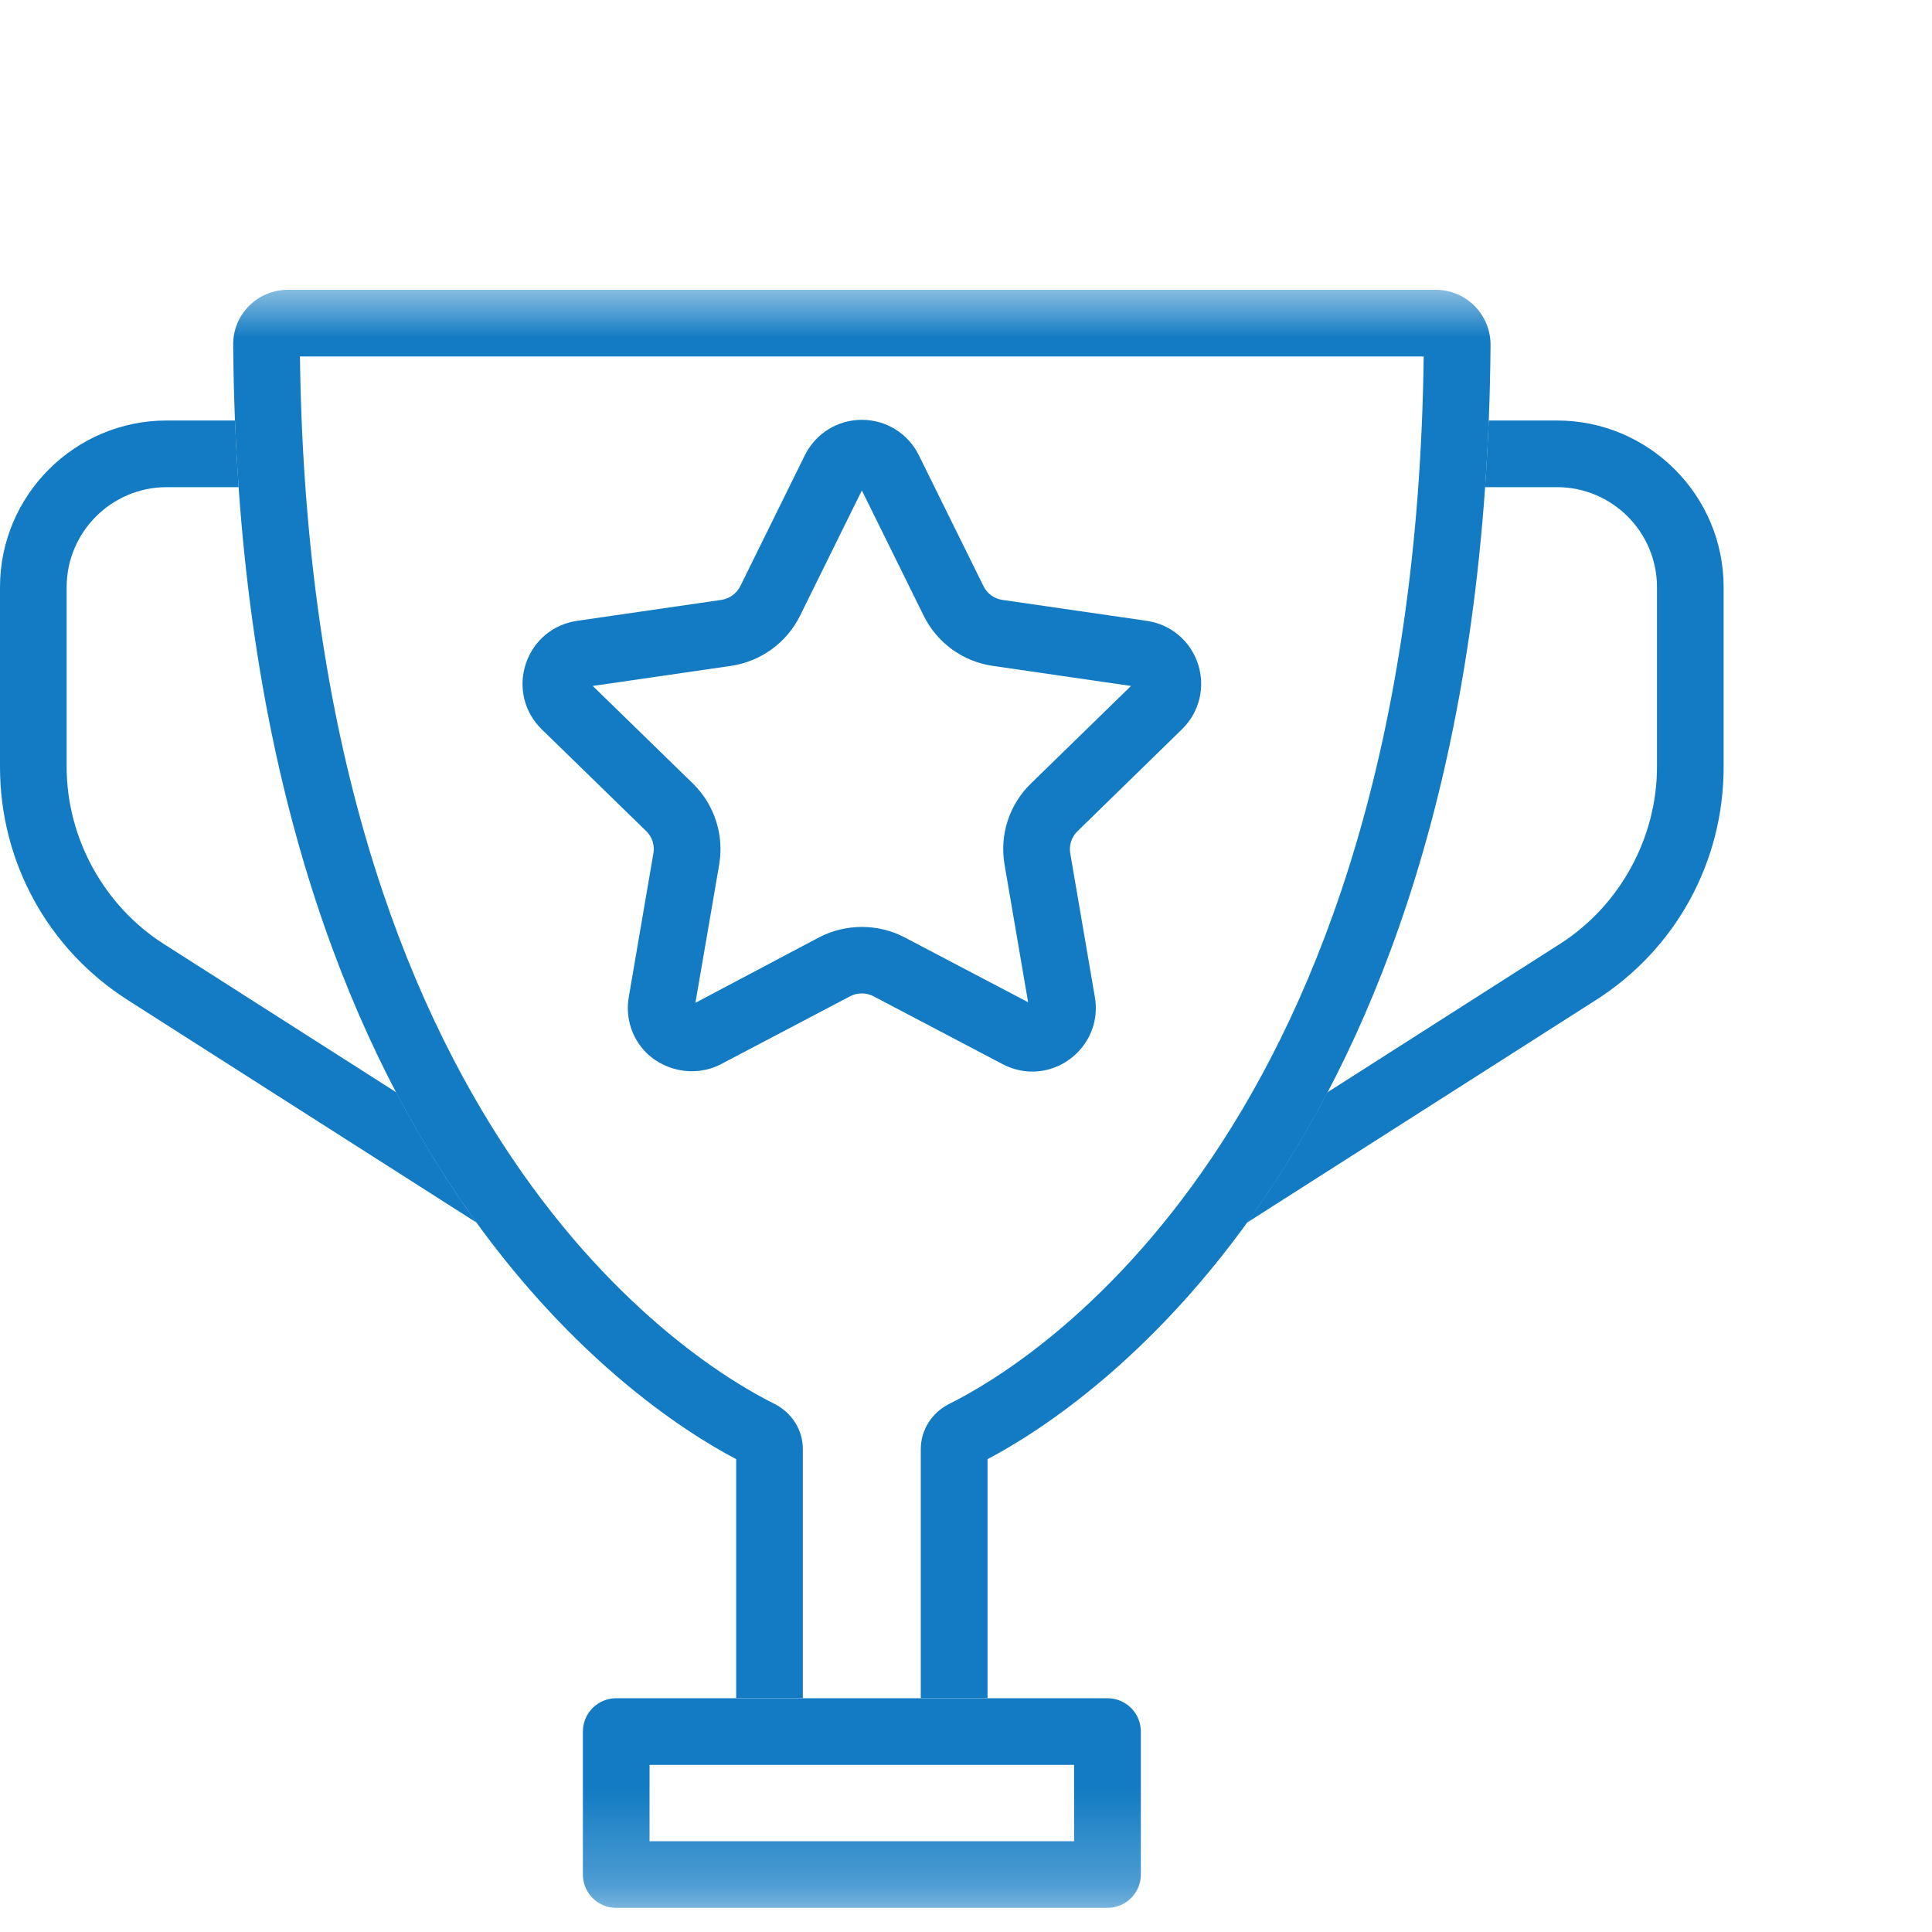
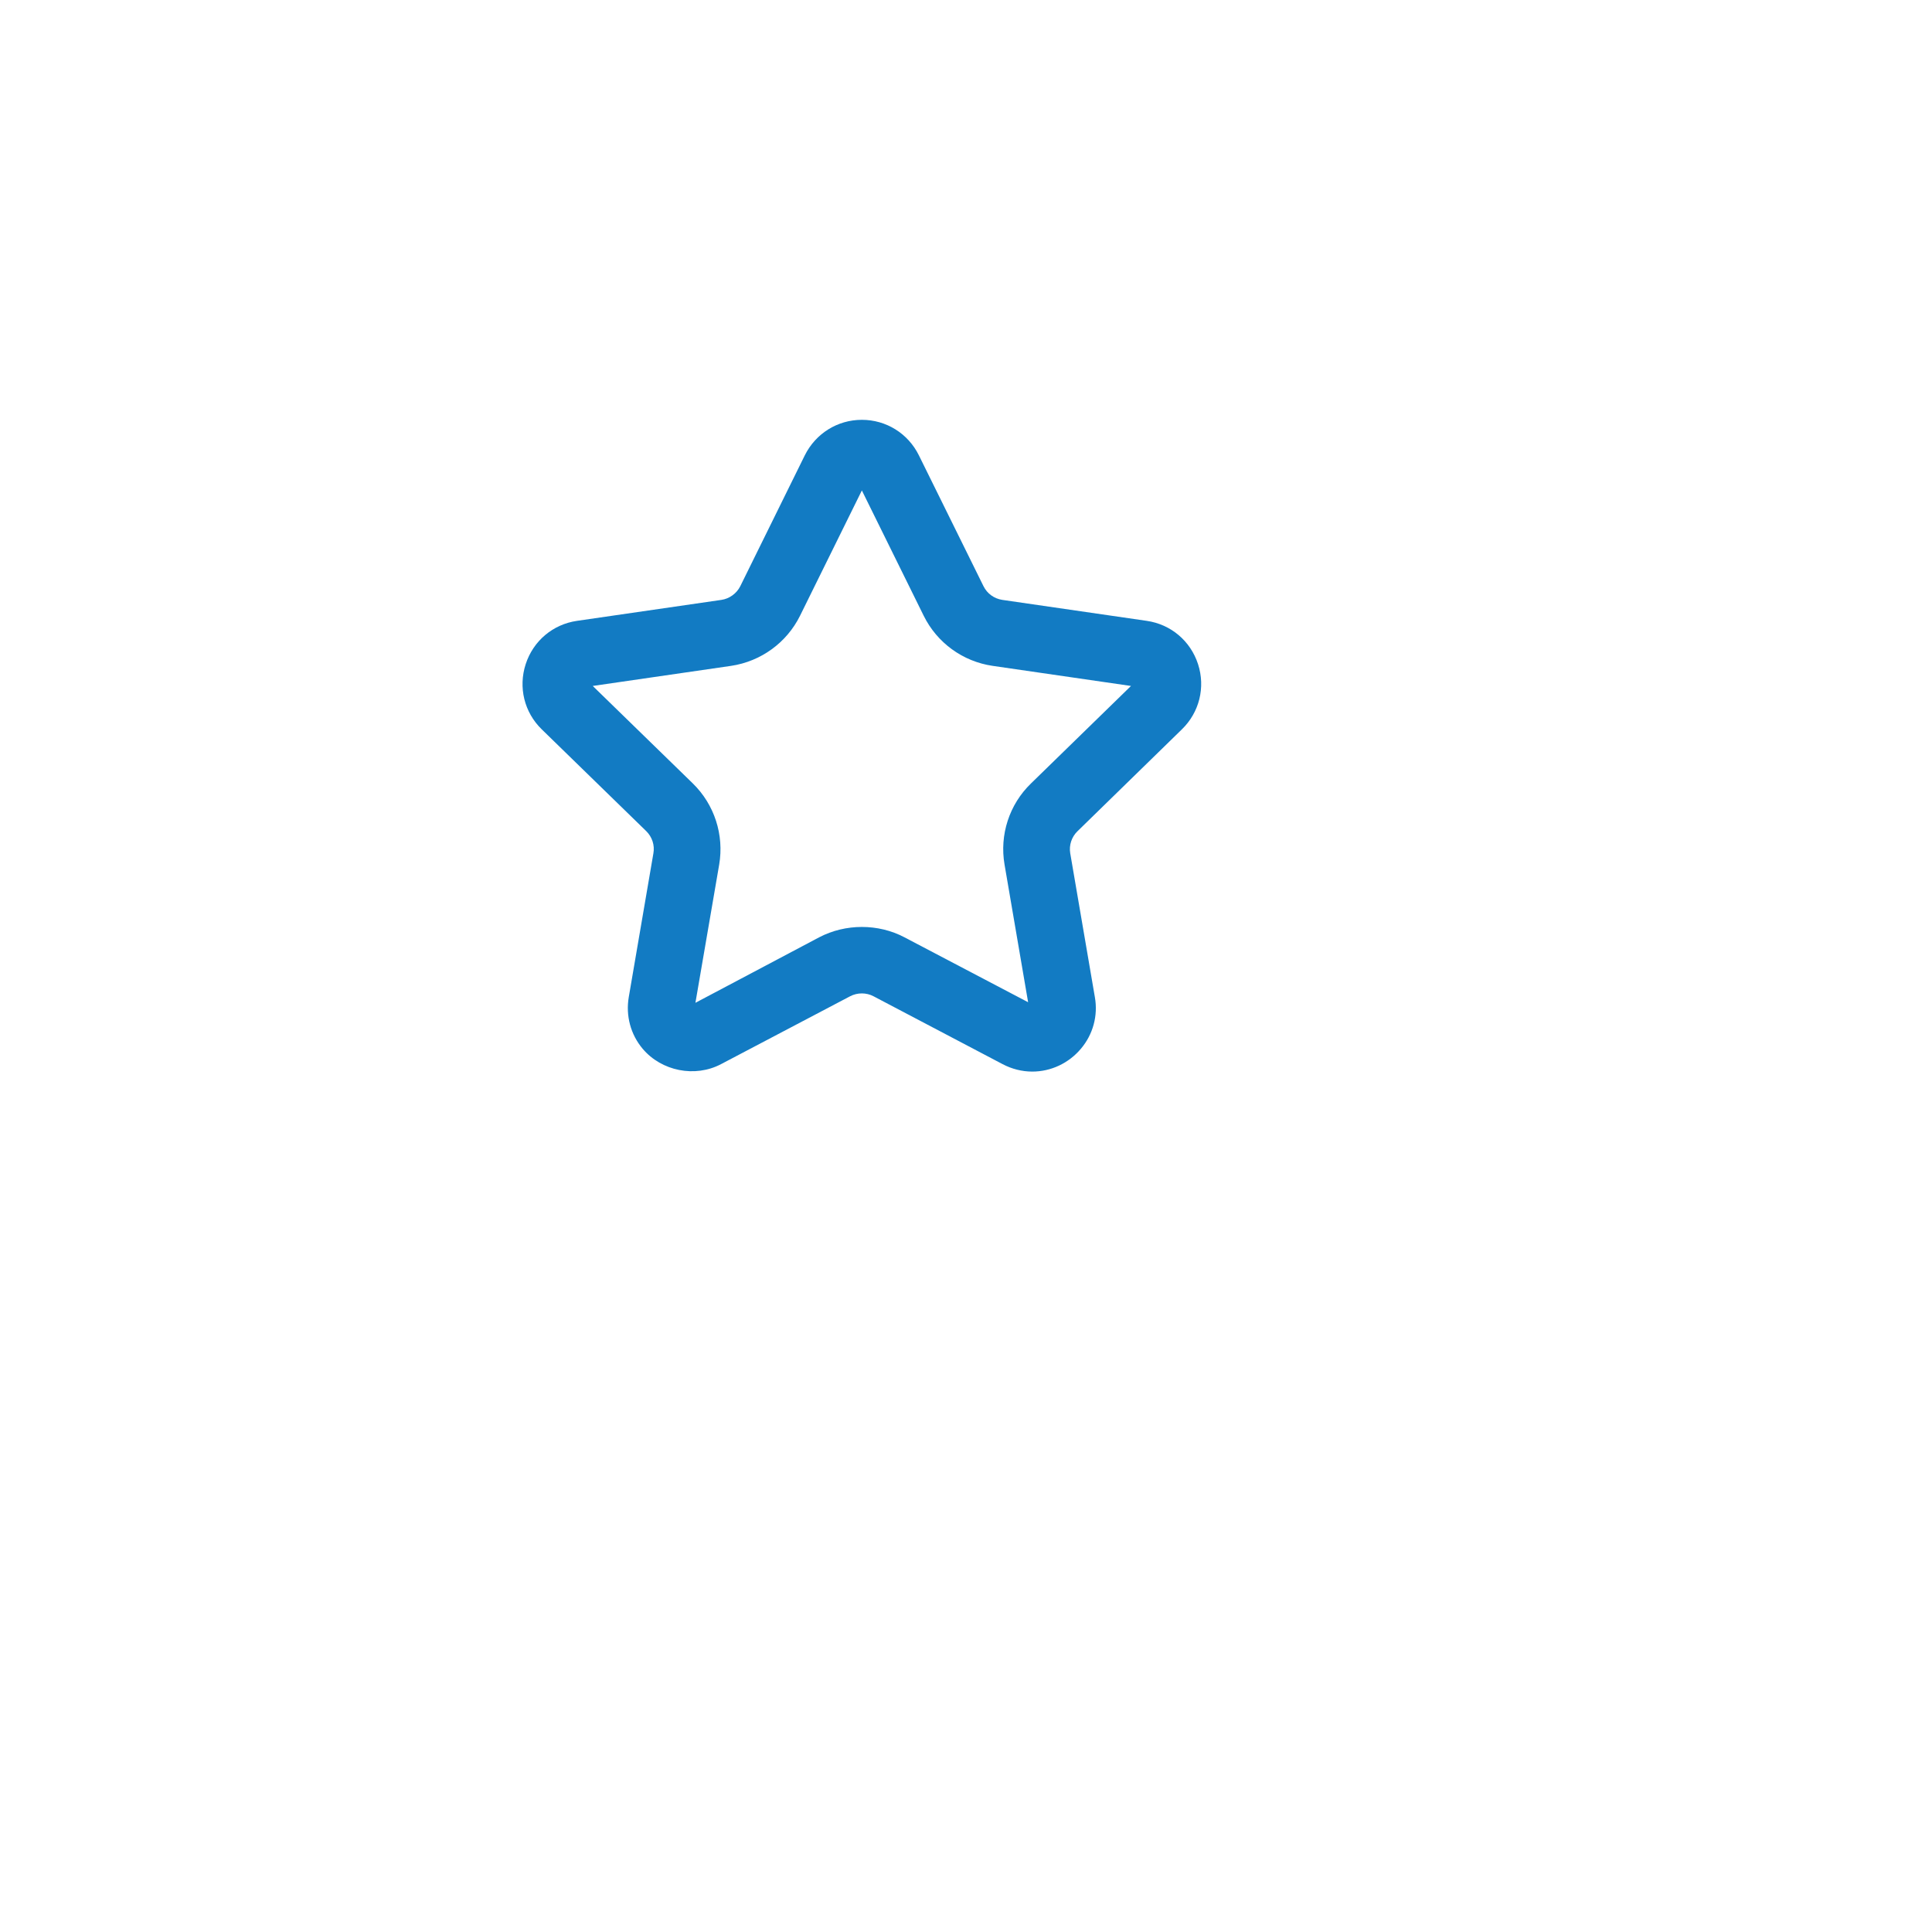
<svg xmlns="http://www.w3.org/2000/svg" xmlns:xlink="http://www.w3.org/1999/xlink" width="20px" height="20px" viewBox="0 0 20 20" version="1.1">
  <title>psyho copy 20</title>
  <desc>Created with Sketch.</desc>
  <defs>
    <polygon id="path-1" points="0 16.75 17.844 16.75 17.844 1.72542735e-05 0 1.72542735e-05" />
  </defs>
  <g id="Page-1" stroke="none" stroke-width="1" fill="none" fill-rule="evenodd">
    <g id="м" transform="translate(-753, -426)">
      <g id="Group-10" transform="translate(753, 429)">
        <path d="M6.136,4.101 L7.172,5.11 C7.396,5.329 7.497,5.642 7.445,5.95 L7.199,7.381 L8.48,6.703 C8.753,6.56 9.092,6.56 9.363,6.703 L10.643,7.375 L10.399,5.95 C10.346,5.642 10.448,5.328 10.672,5.111 L11.708,4.101 L10.276,3.893 C9.967,3.848 9.7,3.654 9.562,3.374 L8.922,2.077 L8.282,3.374 C8.144,3.653 7.877,3.847 7.568,3.893 L6.136,4.101 Z M10.686,8.093 C10.58,8.093 10.474,8.066 10.379,8.016 L9.042,7.313 C8.968,7.274 8.876,7.274 8.801,7.313 L7.464,8.016 C7.194,8.158 6.848,8.088 6.653,7.857 C6.528,7.709 6.476,7.514 6.509,7.322 L6.764,5.833 C6.779,5.75 6.751,5.664 6.69,5.604 L5.608,4.55 C5.427,4.374 5.364,4.115 5.442,3.875 C5.52,3.635 5.723,3.463 5.973,3.427 L7.468,3.21 C7.551,3.198 7.626,3.143 7.663,3.069 L8.331,1.714 C8.444,1.487 8.67,1.346 8.922,1.346 C9.174,1.346 9.4,1.487 9.512,1.713 L10.181,3.068 C10.219,3.145 10.291,3.197 10.376,3.21 L11.871,3.427 C12.121,3.463 12.324,3.635 12.402,3.875 C12.48,4.115 12.416,4.374 12.235,4.55 L11.154,5.605 C11.093,5.664 11.065,5.75 11.079,5.833 L11.334,7.322 C11.368,7.514 11.315,7.708 11.19,7.856 C11.064,8.006 10.88,8.093 10.686,8.093 Z" id="Fill-1" fill="#127BC3" />
-         <path d="M4.101,8.307 L1.694,6.771 C1.075,6.376 0.69,5.674 0.69,4.939 L0.69,3.078 C0.69,2.508 1.155,2.043 1.725,2.043 L2.47,2.043 C2.455,1.818 2.442,1.588 2.433,1.353 L1.725,1.353 C0.774,1.353 1.72542735e-05,2.127 1.72542735e-05,3.078 L1.72542735e-05,4.939 C1.72542735e-05,5.922 0.495,6.825 1.323,7.353 L4.934,9.657 C4.649,9.264 4.368,8.815 4.101,8.307" id="Fill-3" fill="#127BC3" />
-         <path d="M16.118,1.353 L15.411,1.353 C15.402,1.588 15.389,1.818 15.373,2.043 L16.118,2.043 C16.689,2.043 17.153,2.508 17.153,3.078 L17.153,4.939 C17.153,5.674 16.768,6.376 16.149,6.771 L13.741,8.308 C13.474,8.817 13.192,9.265 12.907,9.658 L16.52,7.353 C17.349,6.825 17.843,5.922 17.843,4.939 L17.843,3.078 C17.843,2.127 17.069,1.353 16.118,1.353" id="Fill-5" fill="#127BC3" />
        <mask id="mask-2" fill="white">
          <use xlink:href="#path-1" />
        </mask>
        <g id="Clip-8" />
-         <path d="M6.724,16.06 L11.119,16.06 L11.119,15.27 L6.724,15.27 L6.724,16.06 Z M11.464,16.75 L6.379,16.75 C6.189,16.75 6.034,16.596 6.034,16.405 L6.034,14.925 C6.034,14.734 6.189,14.58 6.379,14.58 L11.464,14.58 C11.655,14.58 11.81,14.734 11.81,14.925 L11.81,16.405 C11.81,16.596 11.655,16.75 11.464,16.75 Z" id="Fill-7" fill="#127BC3" mask="url(#mask-2)" />
-         <path d="M15.265,0.167 C15.157,0.06 15.015,-5.17628205e-05 14.863,-5.17628205e-05 L2.981,-5.17628205e-05 C2.828,-5.17628205e-05 2.684,0.06 2.577,0.168 C2.471,0.275 2.413,0.416 2.414,0.567 C2.476,8.88 6.585,11.562 7.621,12.105 L7.621,14.579 L8.311,14.579 L8.311,12 C8.311,11.802 8.197,11.622 8.012,11.53 C7.207,11.131 3.208,8.743 3.105,0.69 L14.738,0.69 C14.636,8.739 10.637,11.13 9.834,11.529 C9.648,11.62 9.532,11.801 9.532,12 L9.532,14.579 L10.223,14.579 L10.223,12.105 C11.256,11.563 15.366,8.881 15.43,0.573 C15.431,0.42 15.372,0.276 15.265,0.167" id="Fill-9" fill="#127BC3" mask="url(#mask-2)" />
      </g>
    </g>
  </g>
</svg>